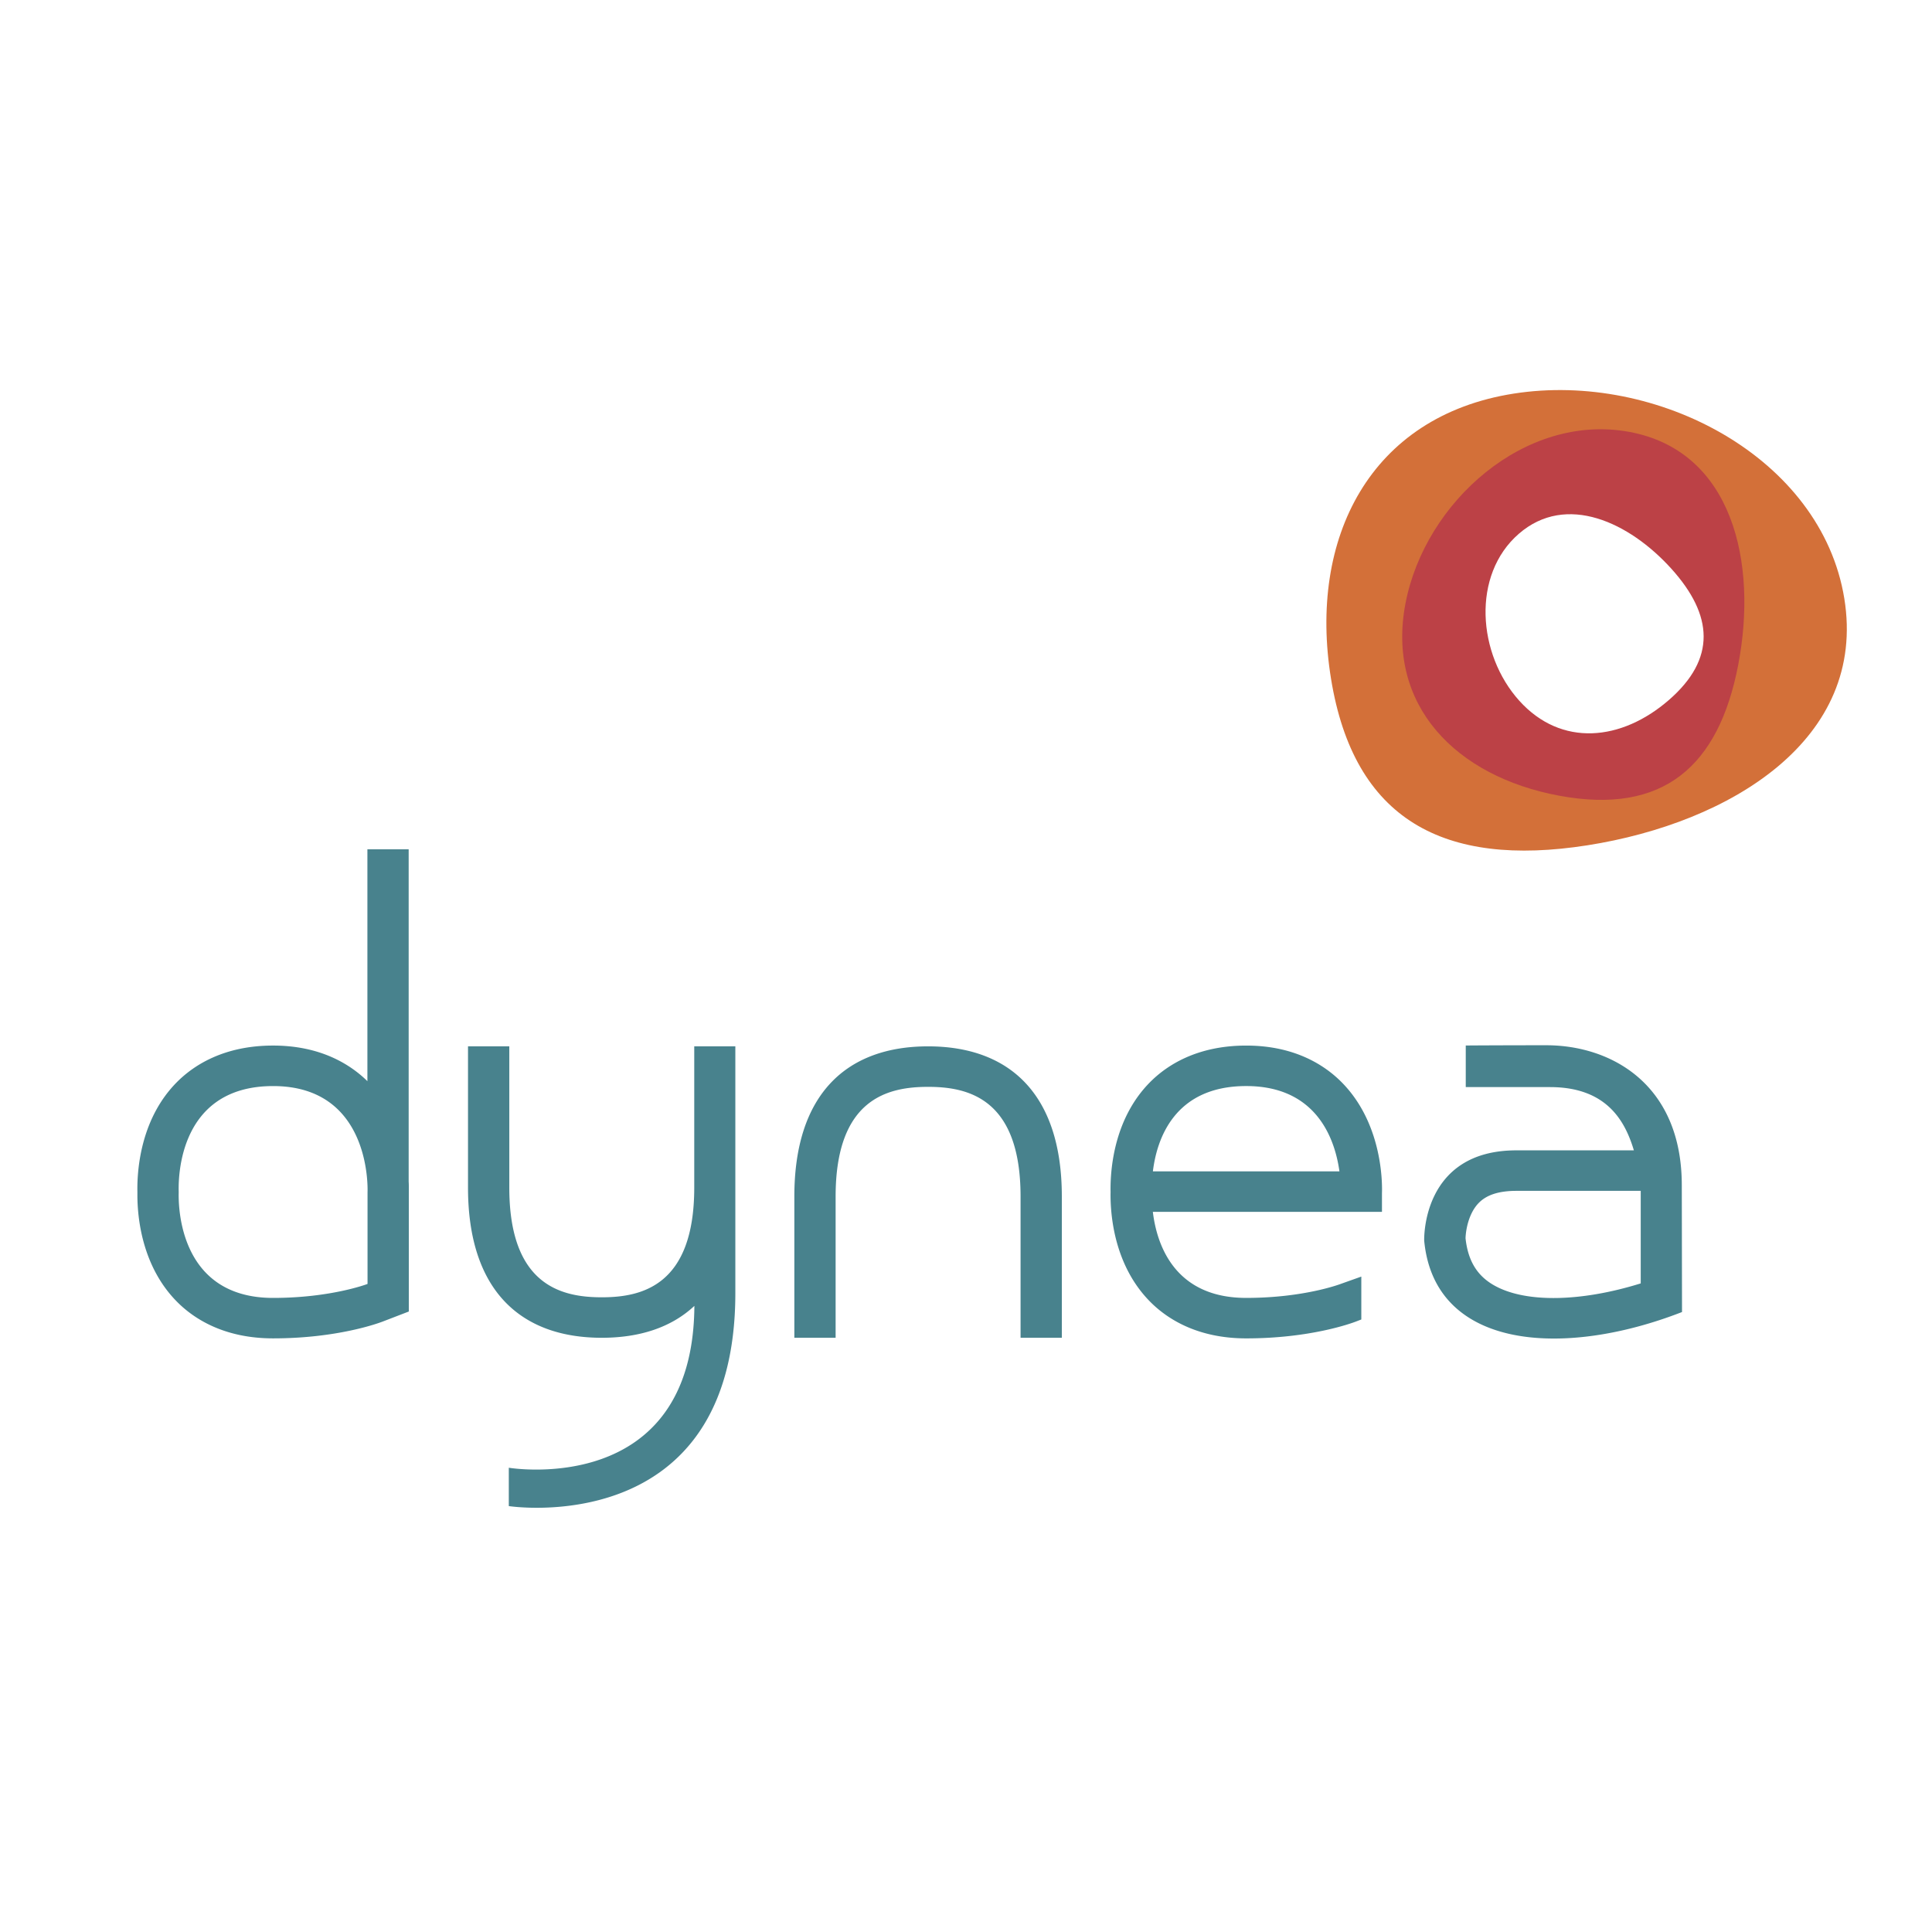
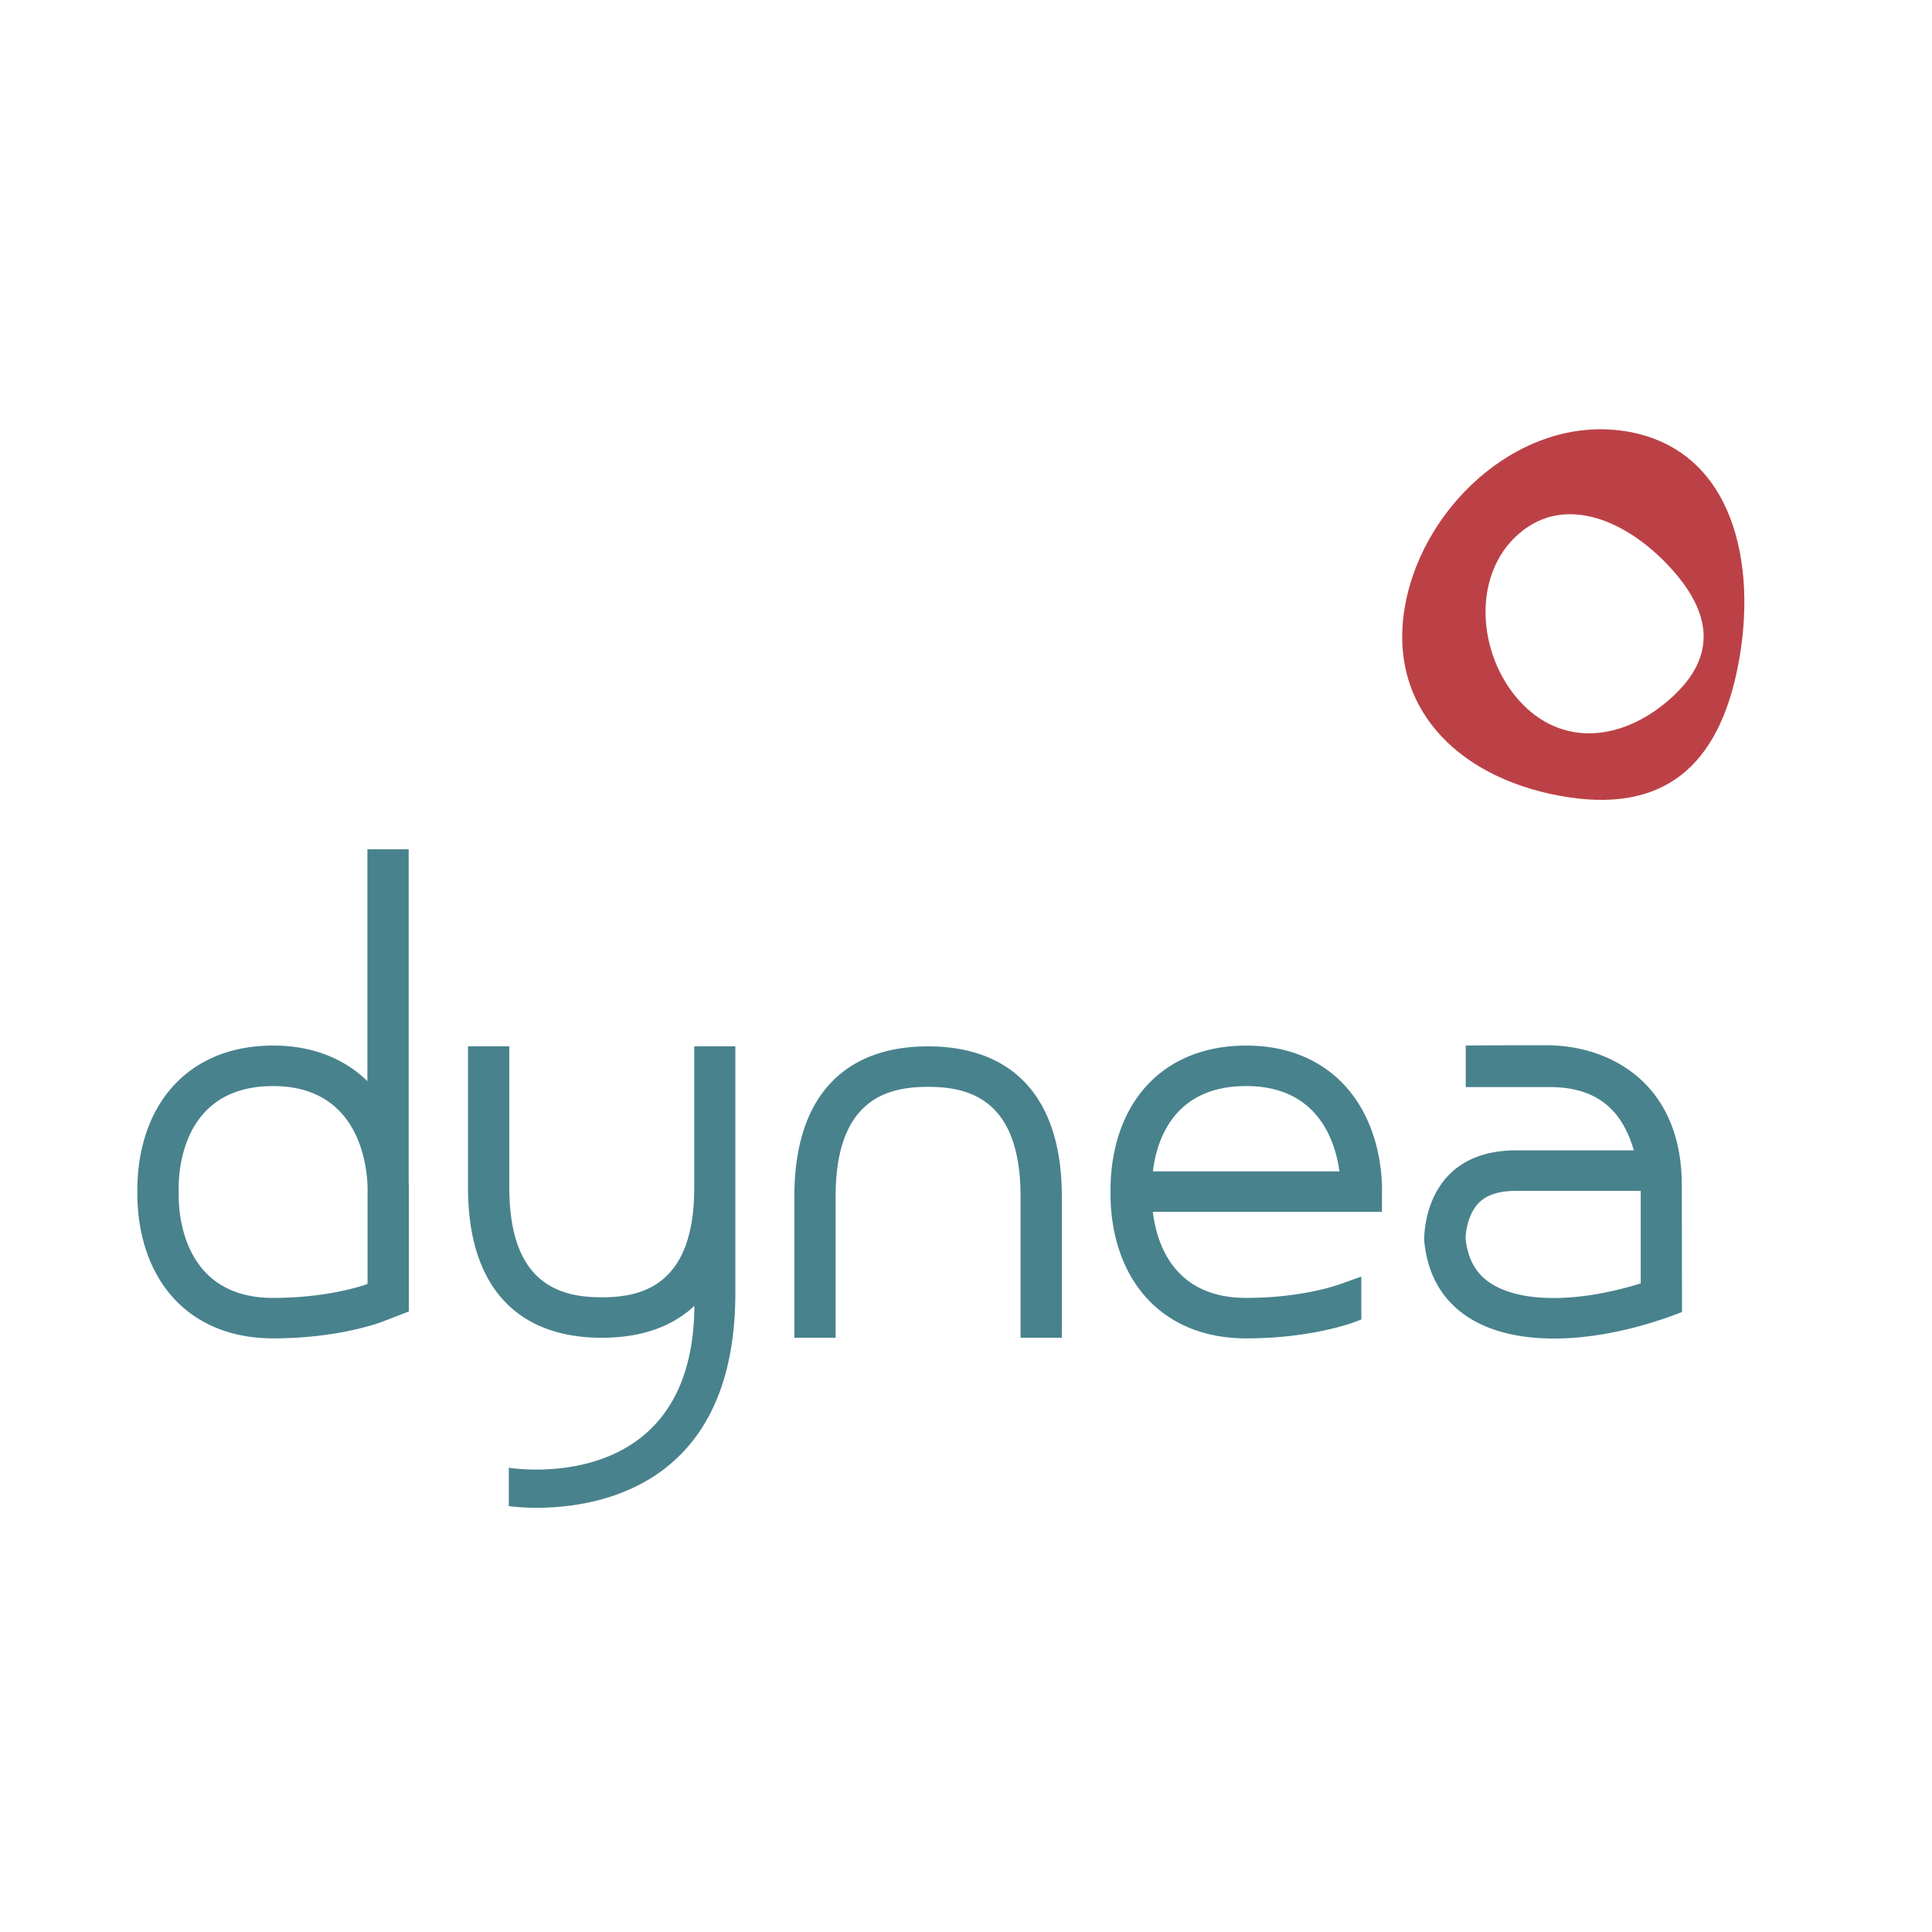
<svg xmlns="http://www.w3.org/2000/svg" width="2500" height="2500" viewBox="0 0 192.756 192.756">
  <g fill-rule="evenodd" clip-rule="evenodd">
    <path fill="#fff" d="M0 0h192.756v192.756H0V0z" />
    <path d="M40.773 117.881V84.737h-4.117v23.131c-1.697-1.665-4.662-3.552-9.41-3.552-4.923 0-7.924 1.974-9.579 3.632-3.509 3.517-3.962 8.384-3.962 10.655 0 .12.003.234.004.34l-.001.281c0 2.241.445 7.146 3.99 10.69 1.651 1.65 4.646 3.615 9.547 3.615 6.387 0 10.479-1.502 10.925-1.672l2.617-1.007v-11.829c.002-.092.002-.204.002-.362.002-.208.002-.471-.016-.778zm-4.104 1.079v9.138s-3.63 1.395-9.422 1.395c-9.886 0-9.418-10.141-9.418-10.554 0-.412-.525-10.582 9.418-10.582 9.941-.001 9.422 10.603 9.422 10.603zM167.793 118.254c0-10.076-7.039-13.969-13.527-13.969-4.922 0-8.027.025-8.027.025v4.15h8.406c5.66 0 7.492 3.39 8.367 6.311h-11.723c-9.52 0-9.197 9.011-9.197 9.011 1.035 10.891 13.904 11.729 25.723 7.12l-.022-12.648zm-4.098.558v9.233c-6.061 1.883-11.68 1.971-14.779.107-1.605-.966-2.463-2.438-2.699-4.609.018-.736.277-2.495 1.354-3.563.795-.787 2.01-1.168 3.719-1.168h11.723.682zM101.822 133.471v-14.092c0-9.812-5.265-10.943-9.227-10.943-3.96 0-9.225 1.132-9.225 10.943v14.092h-4.118v-14.092c0-10.21 5.203-14.984 13.343-14.984s13.344 4.774 13.344 14.984v14.092h-4.117zM73.366 104.399v.014-.019h-4.101v14.092c0 9.809-5.266 10.945-9.227 10.945s-9.225-1.137-9.225-10.945v-14.092h-4.12v14.092c0 10.21 5.203 14.984 13.345 14.984 3.795 0 6.951-1.038 9.24-3.182-.116 19.243-18.515 16.149-18.515 16.149v3.826s22.602 3.486 22.602-21.265v-24.599h.001zM133.941 108.061c-1.66-1.71-4.672-3.744-9.605-3.744-4.922 0-7.924 1.974-9.576 3.632-3.508 3.517-3.961 8.384-3.961 10.655 0 .12.002.234.004.34-.002.09-.004.182-.004.281 0 2.241.445 7.146 3.994 10.69 1.65 1.65 4.646 3.615 9.543 3.615 6.389 0 10.482-1.502 10.928-1.672l.555-.214v-4.279l-2.057.732s-3.629 1.395-9.426 1.395c-7.299 0-8.951-5.528-9.316-8.586h22.859v-1.884a8.42 8.42 0 0 0 .006-.362c0-1.687-.317-6.866-3.944-10.599zm-9.605.295c7.113 0 8.873 5.42 9.299 8.51h-18.611c.374-3.085 2.052-8.51 9.312-8.51z" fill="#48828d" />
-     <path d="M184.006 59.706c-2.287-14.048-18.66-22.677-32.982-20.436-14.318 2.244-20.516 14.407-18.227 28.456 2.285 14.051 11.242 18.855 25.562 16.613 14.321-2.244 27.932-10.584 25.647-24.633zm-11.924 6.213c-1.791 9.324-6.885 13.757-16.391 11.999-9.504-1.755-15.893-8.311-14.104-17.636 1.791-9.324 11.004-17.463 20.508-15.708 9.507 1.757 11.778 12.023 9.987 21.345z" fill="#d37039" />
    <path d="M162.553 43.089c-10.35-1.914-20.375 6.948-22.326 17.101-1.951 10.152 5.006 17.289 15.354 19.201 10.35 1.916 15.896-2.912 17.842-13.063 1.95-10.154-.521-21.327-10.87-23.239zm3.949 26.753c-4.725 4.105-10.73 4.714-14.916.077-4.188-4.641-4.779-12.56-.051-16.665 4.73-4.106 11.033-1.147 15.219 3.49 4.185 4.64 4.48 8.99-.252 13.098z" fill="#bc4146" />
  </g>
</svg>